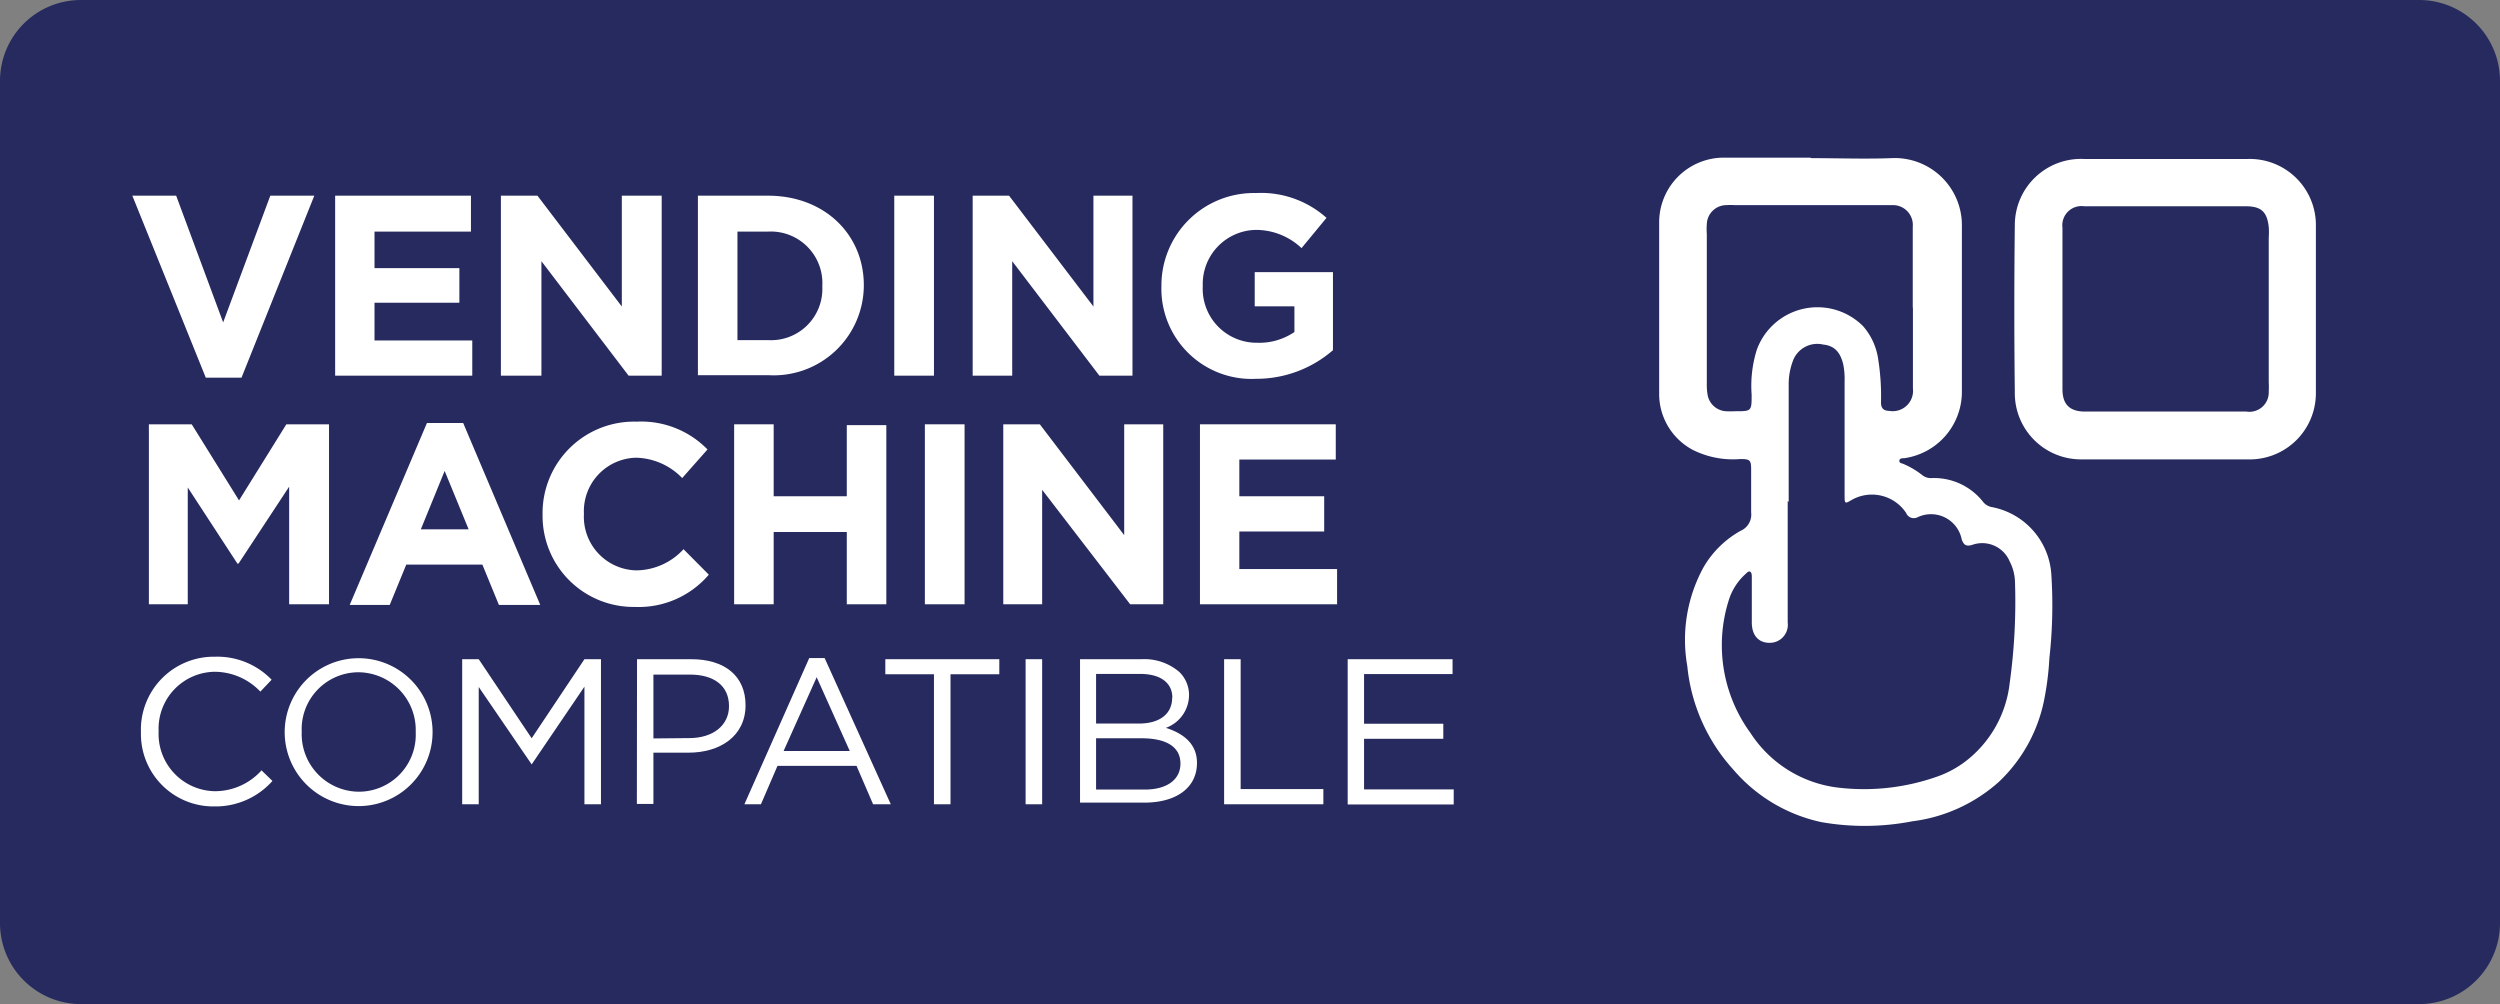
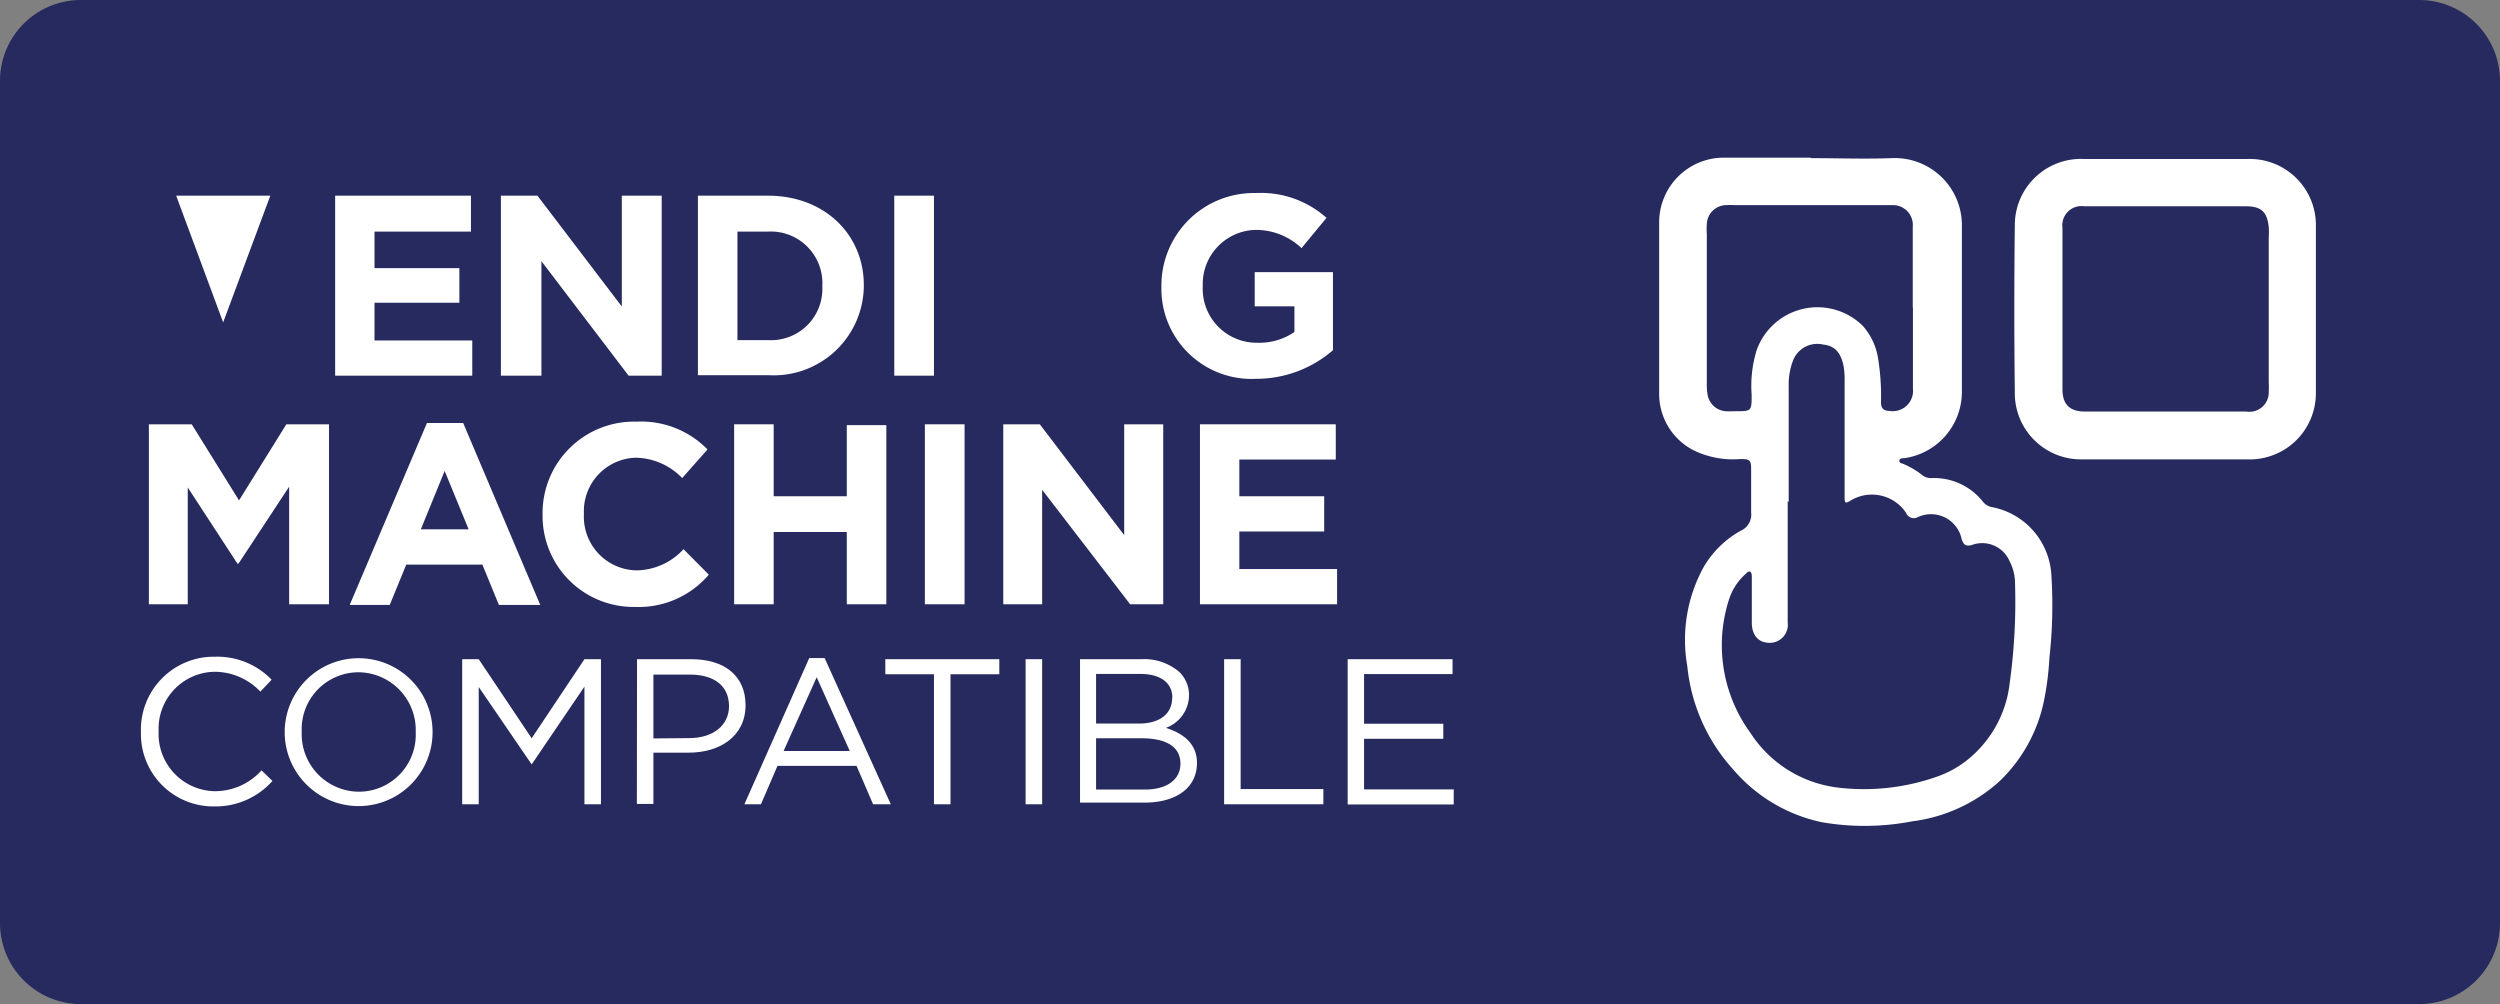
<svg xmlns="http://www.w3.org/2000/svg" viewBox="0 0 151.13 60.7">
  <rect x="0" y="0" width="151.13" height="60.7" fill="#808080" stroke="none" />
  <defs>
    <style>.cls-1{fill:#262a5f;}.cls-2{fill:#fff;}</style>
  </defs>
  <g id="Layer_2" data-name="Layer 2">
    <g id="Layer_1-2" data-name="Layer 1">
      <path class="cls-1" d="M4.89,0H146.24a4.89,4.89,0,0,1,4.89,4.89V55.8a4.9,4.9,0,0,1-4.9,4.9H4.9A4.9,4.9,0,0,1,0,55.81V4.89A4.89,4.89,0,0,1,4.89,0Z" />
-       <path class="cls-2" d="M8,11.83h2.65l2.84,7.66,2.85-7.66H19l-4.4,11H12.44Z" />
+       <path class="cls-2" d="M8,11.83h2.65l2.84,7.66,2.85-7.66H19H12.44Z" />
      <path class="cls-2" d="M20.26,11.83h8.21V14H22.64v2.21h5.13V18.3H22.64v2.28h5.91v2.13H20.26Z" />
      <path class="cls-2" d="M30.28,11.83h2.21l5.1,6.7v-6.7H40V22.71h-2l-5.27-6.92v6.92H30.28Z" />
      <path class="cls-2" d="M42.19,11.83h4.24c3.42,0,5.79,2.35,5.79,5.41v0a5.45,5.45,0,0,1-5.79,5.44H42.19ZM44.58,14v6.56h1.85a3.1,3.1,0,0,0,3.28-3.25v0A3.12,3.12,0,0,0,46.43,14Z" />
      <path class="cls-2" d="M54.06,11.83h2.4V22.71h-2.4Z" />
-       <path class="cls-2" d="M58.8,11.83H61l5.1,6.7v-6.7h2.36V22.71h-2l-5.27-6.92v6.92H58.8Z" />
      <path class="cls-2" d="M70.21,17.3v0a5.59,5.59,0,0,1,5.71-5.63,5.93,5.93,0,0,1,4.27,1.5L78.68,15a4,4,0,0,0-2.84-1.1,3.27,3.27,0,0,0-3.13,3.39v0A3.26,3.26,0,0,0,76,20.72a3.76,3.76,0,0,0,2.25-.65V18.52H75.85V16.45h4.73v4.72a7.06,7.06,0,0,1-4.65,1.73A5.45,5.45,0,0,1,70.21,17.3Z" />
      <path class="cls-2" d="M9,25.65h2.59l2.86,4.6,2.86-4.6h2.58V36.53H17.48V29.42l-3.06,4.65h-.07l-3-4.6v7.06H9Z" />
      <path class="cls-2" d="M25.81,25.57H28l4.66,11h-2.5l-1-2.44h-4.6l-1,2.44H21.14ZM28.33,32l-1.45-3.53L25.44,32Z" />
      <path class="cls-2" d="M32.8,31.12v0a5.53,5.53,0,0,1,5.68-5.63,5.6,5.6,0,0,1,4.29,1.68L41.24,28.9a4,4,0,0,0-2.78-1.23,3.23,3.23,0,0,0-3.16,3.39v0a3.24,3.24,0,0,0,3.16,3.42,3.92,3.92,0,0,0,2.86-1.28l1.53,1.54a5.57,5.57,0,0,1-4.47,1.95A5.5,5.5,0,0,1,32.8,31.12Z" />
      <path class="cls-2" d="M44.38,25.65h2.39V30h4.42v-4.3h2.39V36.53H51.19V32.16H46.77v4.37H44.38Z" />
      <path class="cls-2" d="M55.91,25.65h2.4V36.53h-2.4Z" />
      <path class="cls-2" d="M60.65,25.65h2.21l5.1,6.7v-6.7h2.36V36.53h-2L63,29.61v6.92H60.65Z" />
      <path class="cls-2" d="M72.54,25.65h8.21v2.13H74.92V30h5.13v2.13H74.92V34.4h5.91v2.13H72.54Z" />
      <path class="cls-2" d="M8.52,44.26v0A4.41,4.41,0,0,1,13,39.7a4.56,4.56,0,0,1,3.42,1.39l-.68.72a3.83,3.83,0,0,0-2.76-1.2,3.44,3.44,0,0,0-3.39,3.6v0a3.46,3.46,0,0,0,3.39,3.62,3.79,3.79,0,0,0,2.83-1.26l.66.64a4.6,4.6,0,0,1-3.51,1.54A4.38,4.38,0,0,1,8.52,44.26Z" />
      <path class="cls-2" d="M17.21,44.26v0a4.47,4.47,0,1,1,8.94,0v0a4.47,4.47,0,1,1-8.94,0Zm7.92,0v0a3.49,3.49,0,0,0-3.46-3.62,3.44,3.44,0,0,0-3.43,3.6v0a3.48,3.48,0,0,0,3.45,3.62A3.44,3.44,0,0,0,25.13,44.26Z" />
      <path class="cls-2" d="M27.94,39.85h1l3.2,4.78,3.19-4.78h1v8.77h-1V41.51l-3.19,4.7h0l-3.2-4.68v7.09h-1Z" />
      <path class="cls-2" d="M38.51,39.85h3.28c2,0,3.28,1,3.28,2.78v0c0,1.9-1.58,2.87-3.44,2.87H39.5v3.1h-1Zm3.15,4.77c1.46,0,2.41-.78,2.41-1.93v0c0-1.26-.94-1.91-2.36-1.91H39.5v3.86Z" />
      <path class="cls-2" d="M48.92,39.78h.93l4,8.84H52.78l-1-2.32H47l-1,2.32h-1Zm2.45,5.62-2-4.46-2,4.46Z" />
      <path class="cls-2" d="M56.46,40.76H53.52v-.91h6.89v.91H57.46v7.86h-1Z" />
      <path class="cls-2" d="M62,39.85h1v8.77H62Z" />
      <path class="cls-2" d="M65.29,39.85H69a3.25,3.25,0,0,1,2.29.77A1.94,1.94,0,0,1,71.88,42v0a2.12,2.12,0,0,1-1.4,2c1,.32,1.88.92,1.88,2.12v0c0,1.51-1.26,2.4-3.18,2.4H65.29Zm5.58,2.32c0-.87-.69-1.43-1.94-1.43H66.26v3h2.6c1.19,0,2-.54,2-1.57ZM69,44.63H66.26v3.1h2.95c1.32,0,2.15-.59,2.15-1.57v0C71.36,45.18,70.56,44.63,69,44.63Z" />
      <path class="cls-2" d="M74,39.85h1V47.7H80v.92H74Z" />
      <path class="cls-2" d="M81.47,39.85h6.34v.9H82.46v3h4.79v.91H82.46v3.06h5.42v.91H81.47Z" />
      <path class="cls-2" d="M115.63,18.62c0-1.63,0-3.27,0-4.91a1.2,1.2,0,0,0-1.23-1.31h-9.55a3.85,3.85,0,0,0-.48,0,1.19,1.19,0,0,0-1.19,1.14,4.08,4.08,0,0,0,0,.61q0,4.53,0,9.06a3.44,3.44,0,0,0,.06.72,1.2,1.2,0,0,0,1.09.93,5.23,5.23,0,0,0,.56,0c1,0,1,0,1-1a7.31,7.31,0,0,1,.31-2.71,3.9,3.9,0,0,1,6.42-1.44,3.86,3.86,0,0,1,.92,2,14.25,14.25,0,0,1,.17,2.61c0,.35.14.51.5.52a1.23,1.23,0,0,0,1.43-1.35c0-1.64,0-3.28,0-4.92m-7.57,11.72h0q0,3.68,0,7.34a1.09,1.09,0,0,1-1.1,1.23c-.67,0-1.07-.46-1.07-1.23s0-1.83,0-2.74c0-.12,0-.27-.1-.33s-.21.08-.3.16a3.52,3.52,0,0,0-1,1.59,9,9,0,0,0,1.32,8,7.34,7.34,0,0,0,5.36,3.31,13.27,13.27,0,0,0,6-.7,6.25,6.25,0,0,0,1.66-.91,6.93,6.93,0,0,0,2.65-4.72,35.66,35.66,0,0,0,.32-6.11,2.85,2.85,0,0,0-.32-1.24,1.8,1.8,0,0,0-2.27-1c-.37.11-.51,0-.63-.33a1.89,1.89,0,0,0-2.65-1.35.5.5,0,0,1-.71-.25,2.48,2.48,0,0,0-3.27-.8c-.44.26-.45.26-.45-.28q0-3.44,0-6.89a4.45,4.45,0,0,0-.08-1c-.18-.77-.55-1.14-1.21-1.21a1.57,1.57,0,0,0-1.84,1,4,4,0,0,0-.25,1.46v7.05m1.38-20.78c1.61,0,3.23.06,4.83,0a4.06,4.06,0,0,1,4.26,4.14q0,5,0,10a4.05,4.05,0,0,1-3.49,4c-.11,0-.28,0-.29.15s.13.15.23.19a5,5,0,0,1,1.14.67.83.83,0,0,0,.6.19,3.77,3.77,0,0,1,3.1,1.45.88.88,0,0,0,.55.31,4.43,4.43,0,0,1,3.57,4.12,28.68,28.68,0,0,1-.12,5,17.52,17.52,0,0,1-.29,2.39,9.31,9.31,0,0,1-2.76,5.09,9.65,9.65,0,0,1-5.24,2.39,15.12,15.12,0,0,1-5.49.05,9.67,9.67,0,0,1-5.34-3.19A10.88,10.88,0,0,1,102,40.26a9.12,9.12,0,0,1,1-6,5.93,5.93,0,0,1,2.22-2.17,1.07,1.07,0,0,0,.64-1.12c0-.86,0-1.72,0-2.58,0-.58-.07-.64-.66-.64a5.4,5.4,0,0,1-2.82-.53,3.82,3.82,0,0,1-2.08-3.41c0-3.45,0-6.9,0-10.36a3.91,3.91,0,0,1,3.92-3.92h5.2" />
      <path class="cls-2" d="M130.87,12.47H126a1.16,1.16,0,0,0-1.32,1.3q0,4.89,0,9.76c0,.92.44,1.35,1.37,1.35q4.87,0,9.75,0a1.17,1.17,0,0,0,1.35-1.21,5.33,5.33,0,0,0,0-.56V14.36a4.57,4.57,0,0,0,0-.64c-.1-.92-.46-1.25-1.39-1.25h-4.87M140,18.69c0,1.69,0,3.39,0,5.08a4,4,0,0,1-3.87,4c-3.46,0-6.93,0-10.39,0a4,4,0,0,1-3.94-4.08q-.06-5,0-10.08a4,4,0,0,1,4.18-4h9.91A4,4,0,0,1,140,13.69v5" />
    </g>
  </g>
</svg>